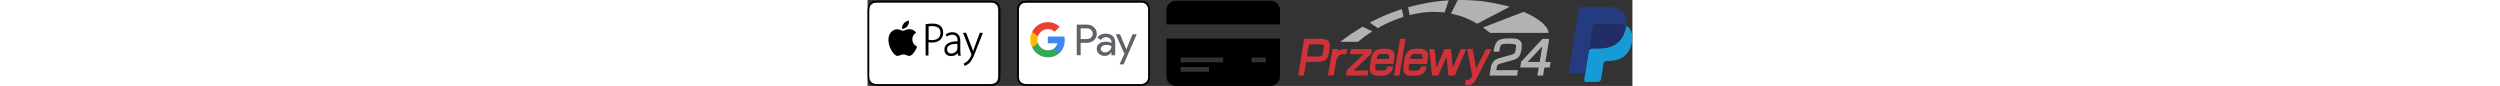
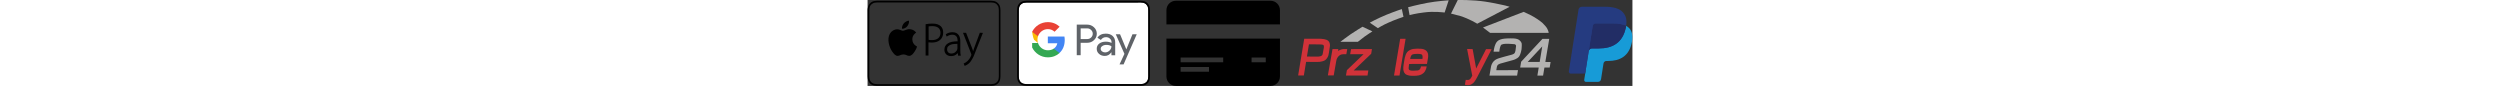
<svg xmlns="http://www.w3.org/2000/svg" version="1.1" id="layer" x="0px" y="0px" viewBox="0 0 1018.6 114.4" style="enable-background:new 0 0 1018.6 114.4;" xml:space="preserve" height="35px">
  <rect x="0" y="0" width="1018.6" height="114.4" fill="#333333" stroke="none" />
  <style type="text/css">
	.st0{fill:#D13239;}
	.st1{fill:#B3B2B1;}
	.st2{fill:#FFFFFF;}
	.st3{fill:#5F6368;}
	.st4{fill:#4285F4;}
	.st5{fill:#34A853;}
	.st6{fill:#FABB05;}
	.st7{fill:#E94235;}
	.st8{fill:#253B80;}
	.st9{fill:#179BD7;}
	.st10{fill:#222D65;}
</style>
  <g>
    <polygon class="st0" points="643.9,65.4 671.7,65.3 670.7,71.6 647.4,93.8 666.9,93.8 665.8,100.6 637.1,100.6 638.3,93.5    660.5,72.2 642.7,72.2  " />
    <path class="st0" d="M613.6,54.5c-0.6-0.6-1.5-1.1-2.4-1.5c-1-0.4-2.1-0.7-3.3-0.9c-1.4-0.2-2.7-0.3-3.7-0.4   c-0.9-0.1-1.5-0.1-1.5-0.1h-12.2h-9l-8.1,48.9h7.6l3-18.1l14.7,0.1c0,0,5.7,0.2,9.8-1.9c4-2.1,5.2-7,5.2-7s0.4-1.8,0.8-4   c0.4-2.4,0.8-5.3,1-6.9c0.1-0.7,0.2-1.1,0.2-1.1s0.1-0.5,0.1-1.3c0-1.1-0.2-2.7-1-4.3C614.3,55.5,614,55,613.6,54.5z M607.7,63.2   c0,0.1-0.7,4-1.6,8.7c-0.3,1.8-1.7,2.7-3.3,3.1c-2.6,0.6-5.4,0.4-5.4,0.4l-12.3-0.1l2.7-16.3l11.1,0.1c0,0,0.7,0,1.8,0   c1.2,0,2.7,0.1,4.1,0.2c1.1,0.2,2,0.4,2.3,0.7c0.4,0.4,0.5,1.1,0.6,1.6C607.8,62.4,607.7,63.1,607.7,63.2z" />
    <polygon class="st0" points="709.3,51.7 716.5,51.7 708.4,100.6 701.1,100.6  " />
-     <polygon class="st0" points="748.1,65.4 755.1,65.3 757.6,90.1 768.3,65.3 776.9,65.3 779.4,90.2 790.1,65.3 797.4,65.3 782,100.6    773.4,100.6 771,75.9 760.1,100.6 751.7,100.6  " />
    <g>
-       <path class="st0" d="M695.9,65.6c-2-0.7-5.5-0.8-8.6-0.8c-2.9,0.1-4.2,0.2-5.3,0.4c0,0-5.2,0.7-8.1,4.4s-3.8,11.5-3.8,11.5    s-1.7,8.7-1.2,11.7c0.5,2.9,1.4,5.6,4.7,6.9s6.1,1.2,6.1,1.2s5.9,0.4,10.3-0.6c4.4-1,6.8-4.1,6.8-4.1s1.1-1.3,1.8-3    c0.7-1.6,1-2.7,1-2.9l0.4-1.9h-7.6c0,0-0.4,5-4.5,5.4s-6.2,0.3-7.1,0.2c-0.8-0.1-5.2,0.2-4.8-3.5c0-0.1,0-0.1,0-0.2    c0.2-4.1,0.7-5.2,0.7-5.2l23.7-0.1l1-5.9C702.8,72.6,701.9,67.6,695.9,65.6z M694.2,78.5H678l0.6-2.6c0,0,0.6-2,1.7-2.9    s2.6-1,3.9-1.1c1.3-0.1,4.9-0.4,7.9,0.2c1,0.2,1.9,0.7,2.1,1.6C694.9,75.6,694.2,78.5,694.2,78.5z" />
      <path class="st0" d="M676.3,90.5c0,0.1,0,0.1,0,0.2C676.2,91,676.3,90.5,676.3,90.5z" />
    </g>
    <g>
      <path class="st0" d="M720.9,90.6c0,0.1,0,0.1,0,0.2C720.9,91,720.9,90.5,720.9,90.6z" />
      <path class="st0" d="M740.5,65.6c-2-0.7-5.5-0.8-8.6-0.8c-2.9,0.1-4.2,0.2-5.3,0.4c0,0-5.2,0.7-8.1,4.4    c-2.9,3.6-3.8,11.5-3.8,11.5s-1.7,8.7-1.2,11.7c0.5,2.9,1.4,5.6,4.7,6.9s6.1,1.2,6.1,1.2s5.9,0.4,10.3-0.6    c4.4-1.1,6.8-4.1,6.8-4.1s1.1-1.3,1.8-3c0.7-1.6,1-2.7,1-2.9l0.4-1.9H737c0,0-0.4,5-4.5,5.4s-6.2,0.3-7.1,0.3    c-0.8-0.1-5.2,0.2-4.8-3.5c0-0.1,0-0.1,0-0.2c0.2-4.1,0.7-5.2,0.7-5.2l23.7-0.1l1-5.9C747.4,72.7,746.6,67.6,740.5,65.6z     M738.9,78.5h-16.3l0.6-2.6c0,0,0.6-2,1.7-2.9c1.1-0.8,2.6-1,3.9-1.1c1.3-0.1,4.9-0.4,7.9,0.2c1,0.2,1.9,0.7,2.1,1.6    C739.5,75.6,738.9,78.5,738.9,78.5z" />
    </g>
    <path class="st0" d="M805.8,65.4l4.7,25.8l13.2-25.8l7.4,0.1l-19,36.8c0,0-3.4,6.7-5.5,8.3s-3.4,2.5-5.2,2.6   c-1.7,0.2-2.5,0.3-4.1,0l-1.8-0.3l1.1-6.6c0,0,3,0.6,4.7-0.2c1.7-0.7,3.1-3.7,3.1-3.7l0.9-1.5l-6.9-35.7L805.8,65.4L805.8,65.4z" />
    <path class="st1" d="M833.7,68.8h7.6l0.4-3c0,0,0.8-5.4,2.6-6.4c0.6-0.3,1.5-0.6,2.6-0.8c2-0.3,4.5-0.4,6.6-0.3   c3.2,0.1,4.4,0.2,7.6,0.5c3.3,0.4,2.4,3.5,2.4,3.5l-0.6,4.7c0,0-0.3,2.1-1,3.4c-0.7,1.2-2.5,2-3.5,2.3c-2.5,0.8-11.2,3-11.2,3   l-6.8,2c0,0-4.1,1.2-6.5,3.8c-2.4,2.6-3.3,5.5-3.6,7.1c-0.3,1.5-2.1,12.1-2.1,12.1H865l1.2-7.3l-28.9,0.1l0.5-3   c0,0,0.3-3.1,1.6-4.1c0.4-0.3,0.6-0.7,2.9-1.6c1.4-0.5,6.1-1.7,6.1-1.7l10.9-3c0,0,5.9-1.5,8.3-4.8c2.4-3.3,3.3-9.5,3.3-9.5   s0.6-6.1,0.2-8c-0.5-1.9-2.3-4.1-4.4-5.2c-2.2-1-4.4-1.6-11-1.5s-9.9,0.4-13.2,1.6c-3.4,1.2-5.3,3.5-6.5,6.6   C834.5,62.4,833.7,68.8,833.7,68.8L833.7,68.8z" />
    <path class="st1" d="M902.6,82.5l5.2-30.7h-9.1l-28.3,30.4l-1.3,7.7h24.7l-1.8,10.8h7.6l1.8-10.8h7l1.2-7.3L902.6,82.5z    M895.1,82.5h-16l19.4-20.7L895.1,82.5z" />
    <path class="st1" d="M629.6,55.7h23.3c0,0,5.2-4.2,8.9-6.9s10.5-7,10.5-7l-13.2-6.2c0,0-11.2,6.9-15.9,10.1   C638.7,48.8,629.6,55.7,629.6,55.7L629.6,55.7z" />
    <path class="st1" d="M679.6,37.5l-10.8-7.3c0,0,9.8-5.5,22.8-10.8c13-5.2,19.9-7.3,19.9-7.3l2.2,10.3c0,0-12.5,4.2-19.7,7.6   C686.7,33.1,679.6,37.5,679.6,37.5L679.6,37.5z" />
    <path class="st1" d="M721.8,20.1l-1.9-10.5c0,0,13.3-3.5,25.6-5.8c12.2-2.3,28.4-3.4,28.4-3.4l-5.4,16.3c0,0-14.2-2-27.6-0.1   C730.4,17.8,721.8,20.1,721.8,20.1L721.8,20.1z" />
    <path class="st1" d="M777,18.1L786,0c0,0,19.7-0.4,36.8,2.2s32.6,6.7,32.3,6.8l-43.2,22.6c0,0-10.1-6.4-22.6-10.3   C782.1,19.3,777,18.1,777,18.1L777,18.1z" />
    <path class="st1" d="M819.6,36.6l9.5,7.2h78c0,0-0.2-2.5-2.2-6.1c-1.3-2.2-3.6-4.6-6.1-7.1c-0.9-0.9-4.5-3.7-7.2-5.4   c-6.9-4.5-10.8-6.2-17.9-9.4L819.6,36.6L819.6,36.6z" />
    <path class="st0" d="M634.6,65.3c-2.9,0-5.7,1.2-8.1,2.5l0.4-2.5h-7.7l-6.2,35.1h7.8l3.4-19.4c0.7-3.9,3.6-8.8,9.4-8.8h4l1.2-6.8   L634.6,65.3L634.6,65.3z" />
  </g>
-   <path class="st2" d="M160.3,3.3h1.8c0.5,0,1,0,1.5,0c0.9,0,2,0.1,3,0.3c0.9,0.2,1.7,0.4,2.5,0.8c1.6,0.8,2.8,2.1,3.6,3.6  c0.4,0.8,0.7,1.6,0.8,2.5c0.2,1,0.2,2.1,0.3,3c0,0.5,0,1,0,1.5c0,0.6,0,1.2,0,1.8v81.7c0,0.6,0,1.2,0,1.8c0,0.5,0,1,0,1.5  c0,0.9-0.1,2-0.3,3c-0.1,0.9-0.4,1.7-0.8,2.5c-0.8,1.6-2.1,2.8-3.6,3.6c-0.8,0.4-1.6,0.7-2.5,0.8c-1,0.2-2,0.2-3,0.3  c-0.5,0-1,0-1.5,0c-0.6,0-1.2,0-1.8,0H14.8c-0.6,0-1.2,0-1.8,0c-0.5,0-1,0-1.5,0c-1,0-2-0.1-3-0.3c-0.9-0.1-1.7-0.4-2.5-0.8  s-1.5-0.9-2.1-1.5s-1.1-1.3-1.5-2.1c-0.4-0.8-0.7-1.6-0.8-2.5c-0.2-1-0.2-2-0.3-3c0-0.5,0-1,0-1.5v-1.4V16.5v-1.4c0-0.5,0-1,0-1.5  c0-0.9,0.1-2,0.3-3C1.7,9.7,2,8.9,2.4,8.1C3.2,6.5,4.5,5.3,6,4.5C6.9,4,7.7,3.8,8.6,3.6c1-0.2,2-0.2,3-0.3c0.5,0,1,0,1.5,0h1.8  H160.3" />
  <path d="M161.3,3.3h1.8c0.5,0,1,0,1.5,0c0.9,0,2,0.1,3,0.3c0.9,0.2,1.7,0.4,2.5,0.8c1.6,0.8,2.8,2.1,3.6,3.6  c0.4,0.8,0.7,1.6,0.8,2.5c0.2,1,0.2,2.1,0.3,3c0,0.5,0,1,0,1.5c0,0.6,0,1.2,0,1.8v81.7c0,0.6,0,1.2,0,1.8c0,0.5,0,1,0,1.5  c0,0.9-0.1,2-0.3,3c-0.1,0.9-0.4,1.7-0.8,2.5c-0.8,1.6-2.1,2.8-3.6,3.6c-0.8,0.4-1.6,0.7-2.5,0.8c-1,0.2-2,0.2-3,0.3  c-0.5,0-1,0-1.5,0c-0.6,0-1.2,0-1.8,0H15.8c-0.6,0-1.2,0-1.8,0c-0.5,0-1,0-1.5,0c-1,0-2-0.1-3-0.3c-0.9-0.1-1.7-0.4-2.5-0.8  s-1.5-0.9-2.1-1.5s-1.1-1.3-1.5-2.1c-0.4-0.8-0.7-1.6-0.8-2.5c-0.2-1-0.2-2-0.3-3c0-0.5,0-1,0-1.5v-1.4V16.5v-1.4c0-0.5,0-1,0-1.5  c0-0.9,0.1-2,0.3-3C2.7,9.7,3,8.9,3.4,8.1C4.2,6.5,5.5,5.3,7,4.5C7.9,4,8.7,3.8,9.6,3.6c1-0.2,2-0.2,3-0.3c0.5,0,1,0,1.5,0h1.8  H161.3 M161.3,1H15.9H14c-0.5,0-1,0-1.5,0c-1.1,0-2.2,0.1-3.3,0.3S7,1.8,6,2.3C4,3.4,2.4,5,1.4,7c-0.5,1-0.9,2.1-1,3.2  C0.1,11.3,0,12.4,0,13.5c0,0.5,0,1,0,1.5v1.8v81.7v1.8c0,0.5,0,1,0,1.5c0,1.1,0.1,2.2,0.3,3.3c0.2,1.1,0.5,2.2,1,3.2  c1,2,2.6,3.6,4.7,4.7c1,0.5,2.1,0.8,3.2,1s2.2,0.3,3.3,0.3c0.5,0,1,0,1.5,0c0.6,0,1.2,0,1.8,0h145.4c0.6,0,1.2,0,1.8,0  c0.5,0,1,0,1.5,0c1.1,0,2.2-0.1,3.3-0.3c1.1-0.2,2.2-0.5,3.2-1c2-1,3.6-2.6,4.7-4.7c0.5-1,0.8-2.1,1-3.2s0.3-2.2,0.3-3.3  c0-0.5,0-1,0-1.5c0-0.6,0-1.2,0-1.8V16.8c0-0.6,0-1.2,0-1.8c0-0.5,0-1,0-1.5c0-1.1-0.1-2.2-0.3-3.3s-0.5-2.2-1-3.2  c-1-2-2.7-3.6-4.7-4.7c-1-0.5-2.1-0.9-3.2-1c-1.1-0.2-2.2-0.3-3.3-0.3c-0.5,0-1,0-1.5,0C163.1,1,161.3,1,161.3,1z" />
  <path d="M52.8,35c1.6-2,2.7-4.7,2.4-7.5c-2.4,0.1-5.2,1.6-6.9,3.6c-1.5,1.8-2.8,4.6-2.5,7.2C48.5,38.5,51.2,37,52.8,35z M59.6,52.4  c-0.1-5.9,4.8-8.8,5.1-8.9c-2.8-4-7-4.6-8.6-4.6c-3.6-0.4-7.1,2.1-9,2.1s-4.7-2.1-7.7-2c-4,0.1-7.6,2.3-9.7,5.9  c-4.1,7.2-1,17.8,3,23.6c2,2.8,4.3,6,7.4,5.9c3-0.1,4.1-1.9,7.7-1.9c3.6,0,4.6,1.9,7.7,1.9c3.2-0.1,5.2-2.9,7.2-5.8  c2.3-3.3,3.2-6.5,3.2-6.7C65.8,61.9,59.7,59.5,59.6,52.4L59.6,52.4z M97.6,35c-1.2-1.1-2.7-2-4.6-2.7c-1.8-0.6-4-0.9-6.5-0.9  c-1.6,0-3.2,0.1-4.8,0.2c-1.3,0.1-2.6,0.3-4,0.6l-0.4,0.1V74h3.8V56.4c1.3,0.2,2.8,0.3,4.4,0.3c2.2,0,4.2-0.3,6-0.8s3.4-1.4,4.8-2.5  s2.5-2.6,3.2-4.2c0.8-1.7,1.2-3.6,1.2-5.8c0-1.8-0.3-3.4-0.8-4.8C99.4,37.3,98.6,36,97.6,35L97.6,35z M94.1,50.9  c-2,1.6-4.7,2.5-8.2,2.5c-1,0-1.9,0-2.7-0.1c-0.6-0.1-1.3-0.2-1.9-0.3V35.2c0.5-0.1,1.1-0.2,1.9-0.3c0.9-0.1,2-0.1,3.3-0.1  c1.5,0,2.9,0.2,4.4,0.6c1.2,0.3,2.3,0.9,3.3,1.6c0.9,0.7,1.6,1.6,2.1,2.7c0.5,1.1,0.8,2.5,0.8,4C97,46.9,96,49.3,94.1,50.9  L94.1,50.9z M123.6,70.1c0-1.2-0.1-2.4-0.1-3.5V55c0-1.4-0.1-2.8-0.4-4.2s-0.8-2.7-1.6-3.9c-0.8-1.2-1.9-2.1-3.2-2.9  c-1.4-0.7-3.1-1.1-5.2-1.1c-1.5,0-3.1,0.2-4.5,0.6c-1.5,0.4-2.9,1.1-4.2,2l-0.3,0.2l1.3,3l0.5-0.3c1-0.7,2.1-1.2,3.3-1.6  c1.2-0.4,2.4-0.6,3.7-0.6c1.6,0,2.9,0.3,3.8,0.9c0.9,0.6,1.6,1.3,2.1,2.1c0.5,0.9,0.8,1.8,0.9,2.7c0.1,1,0.2,1.9,0.2,2.6V55  c-5.6,0-10.1,0.9-13,2.8c-3.1,2-4.6,4.8-4.6,8.4c0,1,0.2,2.1,0.5,3.1c0.4,1,0.9,2,1.7,2.8c0.7,0.8,1.7,1.5,2.8,1.9  c1.1,0.5,2.5,0.7,4,0.7c2.1,0,4.2-0.5,6-1.6c0.8-0.5,1.5-1,2.1-1.6c0.3-0.3,0.5-0.5,0.7-0.8h0.1l0.3,3.4h3.7l-0.1-0.5  C123.8,72.4,123.6,71.2,123.6,70.1L123.6,70.1z M119.7,64.2c0,0.4-0.1,1-0.3,1.6c-0.2,0.7-0.6,1.4-1,2c-1,1.4-2.4,2.5-4,3  c-1,0.3-2,0.5-3.1,0.5c-0.7,0-1.4-0.1-2-0.3c-0.6-0.2-1.2-0.6-1.7-1c-0.5-0.5-0.9-1.1-1.2-1.7c-0.3-0.7-0.5-1.5-0.5-2.5  c0-1.6,0.4-3,1.3-3.9c0.9-1,2.1-1.8,3.4-2.3c1.5-0.6,3-0.9,4.6-1c1.5-0.1,2.9-0.2,4.4-0.2L119.7,64.2L119.7,64.2z M149.5,43.6  L142.3,63c-0.4,1.2-0.9,2.3-1.2,3.5c-0.2,0.6-0.4,1.1-0.5,1.6h-0.1c-0.2-0.6-0.4-1.1-0.5-1.7c-0.4-1.1-0.8-2.2-1.2-3.3l-7.6-19.4  h-4.1l10.9,28c0.3,0.7,0.3,1,0.3,1.1c0,0,0,0.3-0.3,1.1c-0.6,1.5-1.4,3-2.3,4.3c-0.9,1.2-1.7,2.1-2.4,2.9c-0.8,0.8-1.7,1.5-2.5,2  c-0.9,0.5-1.7,0.9-2.4,1.3l-0.4,0.2l1.3,3.2l0.4-0.2c0.3-0.1,1-0.4,2-0.9s2.1-1.3,3.3-2.3c1-0.9,2-2,2.7-3.1c0.8-1.2,1.6-2.5,2.4-4  c0.8-1.5,1.6-3.2,2.3-5.1c0.8-1.9,1.6-4,2.4-6.2l8.8-22.2L149.5,43.6L149.5,43.6z" />
  <path class="st2" d="M360.3,3.3h1.8c0.5,0,1,0,1.5,0c0.9,0,2,0.1,3,0.3c0.9,0.2,1.7,0.4,2.5,0.8c1.6,0.8,2.8,2.1,3.6,3.6  c0.4,0.8,0.7,1.6,0.8,2.5c0.2,1,0.2,2.1,0.3,3c0,0.5,0,1,0,1.5c0,0.6,0,1.2,0,1.8v81.7c0,0.6,0,1.2,0,1.8c0,0.5,0,1,0,1.5  c0,0.9-0.1,2-0.3,3c-0.1,0.9-0.4,1.7-0.8,2.5c-0.8,1.6-2.1,2.8-3.6,3.6c-0.8,0.4-1.6,0.7-2.5,0.8c-1,0.2-2,0.2-3,0.3  c-0.5,0-1,0-1.5,0c-0.6,0-1.2,0-1.8,0H214.9c-0.6,0-1.2,0-1.8,0c-0.5,0-1,0-1.5,0c-1,0-2-0.1-3-0.3c-0.9-0.1-1.7-0.4-2.5-0.8  s-1.5-0.9-2.1-1.5s-1.1-1.3-1.5-2.1c-0.4-0.8-0.7-1.6-0.8-2.5c-0.2-1-0.2-2-0.3-3c0-0.5,0-1,0-1.5v-1.4V16.5v-1.4c0-0.5,0-1,0-1.5  c0-0.9,0.1-2,0.3-3c0.1-0.9,0.4-1.7,0.8-2.5c0.8-1.6,2.1-2.8,3.6-3.6c0.8-0.4,1.6-0.7,2.5-0.8c1-0.2,2-0.2,3-0.3c0.5,0,1,0,1.5,0  h1.8h145.4" />
  <path d="M360.3,3.3h1.8c0.5,0,1,0,1.5,0c0.9,0,2,0.1,3,0.3c0.9,0.2,1.7,0.4,2.5,0.8c1.6,0.8,2.8,2.1,3.6,3.6  c0.4,0.8,0.7,1.6,0.8,2.5c0.2,1,0.2,2.1,0.3,3c0,0.5,0,1,0,1.5c0,0.6,0,1.2,0,1.8v81.7c0,0.6,0,1.2,0,1.8c0,0.5,0,1,0,1.5  c0,0.9-0.1,2-0.3,3c-0.1,0.9-0.4,1.7-0.8,2.5c-0.8,1.6-2.1,2.8-3.6,3.6c-0.8,0.4-1.6,0.7-2.5,0.8c-1,0.2-2,0.2-3,0.3  c-0.5,0-1,0-1.5,0c-0.6,0-1.2,0-1.8,0H214.9c-0.6,0-1.2,0-1.8,0c-0.5,0-1,0-1.5,0c-1,0-2-0.1-3-0.3c-0.9-0.1-1.7-0.4-2.5-0.8  s-1.5-0.9-2.1-1.5s-1.1-1.3-1.5-2.1c-0.4-0.8-0.7-1.6-0.8-2.5c-0.2-1-0.2-2-0.3-3c0-0.5,0-1,0-1.5v-1.4V16.5v-1.4c0-0.5,0-1,0-1.5  c0-0.9,0.1-2,0.3-3c0.1-0.9,0.4-1.7,0.8-2.5c0.8-1.6,2.1-2.8,3.6-3.6c0.8-0.4,1.6-0.7,2.5-0.8c1-0.2,2-0.2,3-0.3c0.5,0,1,0,1.5,0  h1.8h145.4 M360.3,1H214.9h-1.8c-0.5,0-1,0-1.5,0c-1.1,0-2.2,0.1-3.3,0.3s-2.2,0.5-3.2,1c-2,1-3.6,2.7-4.7,4.7c-0.5,1-0.9,2.1-1,3.2  c-0.2,1.1-0.3,2.2-0.3,3.3c0,0.5,0,1,0,1.5v1.8v81.7v1.8c0,0.5,0,1,0,1.5c0,1.1,0.1,2.2,0.3,3.3c0.2,1.1,0.5,2.2,1,3.2  c1,2,2.6,3.6,4.7,4.7c1,0.5,2.1,0.8,3.2,1c1.1,0.2,2.2,0.3,3.3,0.3c0.5,0,1,0,1.5,0c0.6,0,1.2,0,1.8,0h145.4c0.6,0,1.2,0,1.8,0  c0.5,0,1,0,1.5,0c1.1,0,2.2-0.1,3.3-0.3c1.1-0.2,2.2-0.5,3.2-1c2-1,3.6-2.6,4.7-4.7c0.5-1,0.8-2.1,1-3.2s0.3-2.2,0.3-3.3  c0-0.5,0-1,0-1.5c0-0.6,0-1.2,0-1.8V16.8c0-0.6,0-1.2,0-1.8c0-0.5,0-1,0-1.5c0-1.1-0.1-2.2-0.3-3.3c-0.2-1.1-0.5-2.2-1-3.2  c-1-2-2.7-3.6-4.7-4.7c-1-0.5-2.1-0.9-3.2-1c-1.1-0.2-2.2-0.3-3.3-0.3c-0.5,0-1,0-1.5,0C362.1,1,360.3,1,360.3,1z" />
  <g id="GPay-Light-themed-buttons">
    <g id="GPAY---SVGs" transform="translate(-185, -400)">
      <g id="GPay-Brand-Mark" transform="translate(185, 400)">
        <g id="GPay" transform="translate(0.261, 0.261)">
          <g id="Pay" transform="translate(17.615, 0.826)">
            <path id="Fill-1" class="st3" d="M265.9,36.7v14.2h8.8c2.1,0,3.8-0.7,5.2-2.1c1.4-1.4,2.1-3.1,2.1-5s-0.7-3.5-2.1-4.9       s-3.1-2.2-5.2-2.2H265.9L265.9,36.7z M265.9,55.9v16.5h-5.2V31.7h13.9c3.5,0,6.5,1.2,9,3.5s3.8,5.2,3.8,8.6       c0,3.5-1.3,6.3-3.8,8.6c-2.4,2.3-5.4,3.5-9,3.5H265.9L265.9,55.9z" />
            <path id="Fill-3" class="st3" d="M292.6,63.9c0,1.4,0.6,2.5,1.7,3.4c1.2,0.9,2.5,1.4,4.1,1.4c2.2,0,4.2-0.8,5.9-2.4       c1.7-1.6,2.6-3.5,2.6-5.7c-1.6-1.3-3.9-1.9-6.8-1.9c-2.1,0-3.9,0.5-5.3,1.5C293.3,61.1,292.6,62.4,292.6,63.9 M299.3,43.7       c3.9,0,6.9,1,9.2,3.1c2.2,2.1,3.4,4.9,3.4,8.5v17.2h-5v-3.9h-0.2c-2.2,3.2-5,4.8-8.6,4.8c-3.1,0-5.7-0.9-7.7-2.7       c-2.1-1.8-3.1-4.1-3.1-6.8c0-2.9,1.1-5.2,3.3-6.9c2.2-1.7,5.1-2.6,8.7-2.6c3.1,0,5.7,0.6,7.7,1.7v-1.2c0-1.8-0.7-3.4-2.2-4.6       c-1.4-1.3-3.1-1.9-5.1-1.9c-2.9,0-5.2,1.2-6.9,3.7l-4.6-2.9C290.6,45.5,294.4,43.7,299.3,43.7" />
            <g id="Group-7" transform="translate(15.085, 3.759)">
              <polygon id="Fill-5" class="st3" points="325.5,40.8 308,80.9 302.6,80.9 309.1,66.9 297.6,40.8 303.3,40.8 311.6,60.8         311.7,60.8 319.8,40.8       " />
            </g>
          </g>
          <g id="G">
            <path id="Fill-8" class="st4" d="M262.3,53.2c0-1.6-0.1-3.2-0.4-4.8h-22.1v9h12.6c-0.5,2.9-2.2,5.4-4.7,7.1v5.9h7.5       C259.8,66.3,262.3,60.3,262.3,53.2" />
            <path id="Fill-10" class="st5" d="M239.8,76.1c6.3,0,11.6-2.1,15.5-5.7l-7.5-5.9c-2.1,1.4-4.8,2.2-8,2.2       c-6.1,0-11.3-4.1-13.1-9.7h-7.8v6C222.8,70.8,230.7,76.1,239.8,76.1" />
-             <path id="Fill-12" class="st6" d="M226.7,57.1c-0.5-1.4-0.7-2.9-0.7-4.5s0.3-3.1,0.7-4.5v-6h-7.8c-1.6,3.2-2.5,6.7-2.5,10.5       s0.9,7.3,2.5,10.5L226.7,57.1z" />
+             <path id="Fill-12" class="st6" d="M226.7,57.1c-0.5-1.4-0.7-2.9-0.7-4.5s0.3-3.1,0.7-4.5v-6h-7.8s0.9,7.3,2.5,10.5L226.7,57.1z" />
            <path id="Fill-14" class="st7" d="M239.8,38.5c3.5,0,6.5,1.2,9,3.5l0,0l6.7-6.7c-4.1-3.8-9.4-6.1-15.7-6.1       c-9.1,0-17.1,5.2-20.9,12.9l7.8,6C228.5,42.7,233.7,38.5,239.8,38.5" />
          </g>
        </g>
      </g>
    </g>
  </g>
  <path d="M398,32.5V13.6c0-7,5.6-12.6,12.6-12.6h126c7,0,12.6,5.6,12.6,12.6v18.9H398z M549.2,51.4v50.4c0,7-5.6,12.6-12.6,12.6h-126  c-7,0-12.6-5.6-12.6-12.6V51.4H549.2z M454.7,89.2h-37.8v6.3h37.8V89.2z M473.6,76.6h-56.7v6.3h56.7V76.6z M530.3,76.6h-18.9v6.3  h18.9V76.6z" />
  <path class="st8" d="M957.9,105.6l1.7-11l-3.9-0.1h-18.4l12.8-81.2c0.1-0.5,0.5-0.9,1-0.9h31.1c10.3,0,17.4,2.1,21.2,6.4  c1.7,2,2.9,4.1,3.4,6.4c0.6,2.4,0.6,5.3,0,8.8l0,0.3v2.2l1.7,1c1.3,0.7,2.5,1.6,3.5,2.7c1.5,1.7,2.5,3.9,2.9,6.4  c0.4,2.6,0.3,5.8-0.4,9.3c-0.8,4.1-2.1,7.6-3.8,10.5c-1.5,2.6-3.6,4.9-6,6.6c-2.3,1.6-5,2.9-8.1,3.7c-3,0.8-6.4,1.2-10.2,1.2h-2.4  c-1.7,0-3.4,0.6-4.7,1.7c-1.3,1.1-2.2,2.7-2.5,4.4l-0.2,1l-3.1,19.4l-0.1,0.7c0,0.2-0.1,0.3-0.2,0.4c-0.1,0.1-0.2,0.1-0.3,0.1  C972.8,105.6,957.9,105.6,957.9,105.6z" />
  <path class="st9" d="M1010.2,34.4c-0.1,0.6-0.2,1.2-0.3,1.8c-4.1,21-18.1,28.3-36,28.3h-9.1c-2.2,0-4,1.6-4.4,3.8l-4.7,29.6  l-1.3,8.4c-0.2,1.3,0.7,2.5,1.9,2.7c0.1,0,0.2,0,0.4,0h16.2c1.9,0,3.5-1.4,3.8-3.3l0.2-0.8l3-19.3l0.2-1.1c0.3-1.9,1.9-3.3,3.8-3.3  h2.4c15.7,0,27.9-6.4,31.5-24.8c1.5-7.7,0.7-14.1-3.2-18.6C1013.3,36.4,1011.8,35.3,1010.2,34.4z" />
  <path class="st10" d="M1005.9,32.7c-1.3-0.4-2.6-0.7-4-0.9c-2.7-0.4-5.3-0.6-8-0.6h-24.4c-1.9,0-3.5,1.4-3.8,3.3l-5.2,32.8l-0.1,1  c0.3-2.2,2.2-3.8,4.4-3.8h9.1c17.9,0,31.9-7.3,36-28.3c0.1-0.6,0.2-1.2,0.3-1.8c-1.1-0.6-2.2-1-3.4-1.4  C1006.5,32.9,1006.2,32.8,1005.9,32.7z" />
  <path class="st8" d="M965.7,34.5c0.3-1.9,1.9-3.3,3.8-3.3h24.4c2.9,0,5.6,0.2,8,0.6c1.7,0.3,3.3,0.7,4.9,1.2  c1.2,0.4,2.3,0.9,3.4,1.4c1.2-7.8,0-13.1-4.2-17.9c-4.6-5.3-13-7.5-23.7-7.5h-31.1c-2.2,0-4.1,1.6-4.4,3.8l-12.9,82.1  c-0.2,1.5,0.8,2.8,2.2,3.1c0.1,0,0.3,0,0.4,0h19.2l4.8-30.6C960.5,67.4,965.7,34.5,965.7,34.5z" />
</svg>